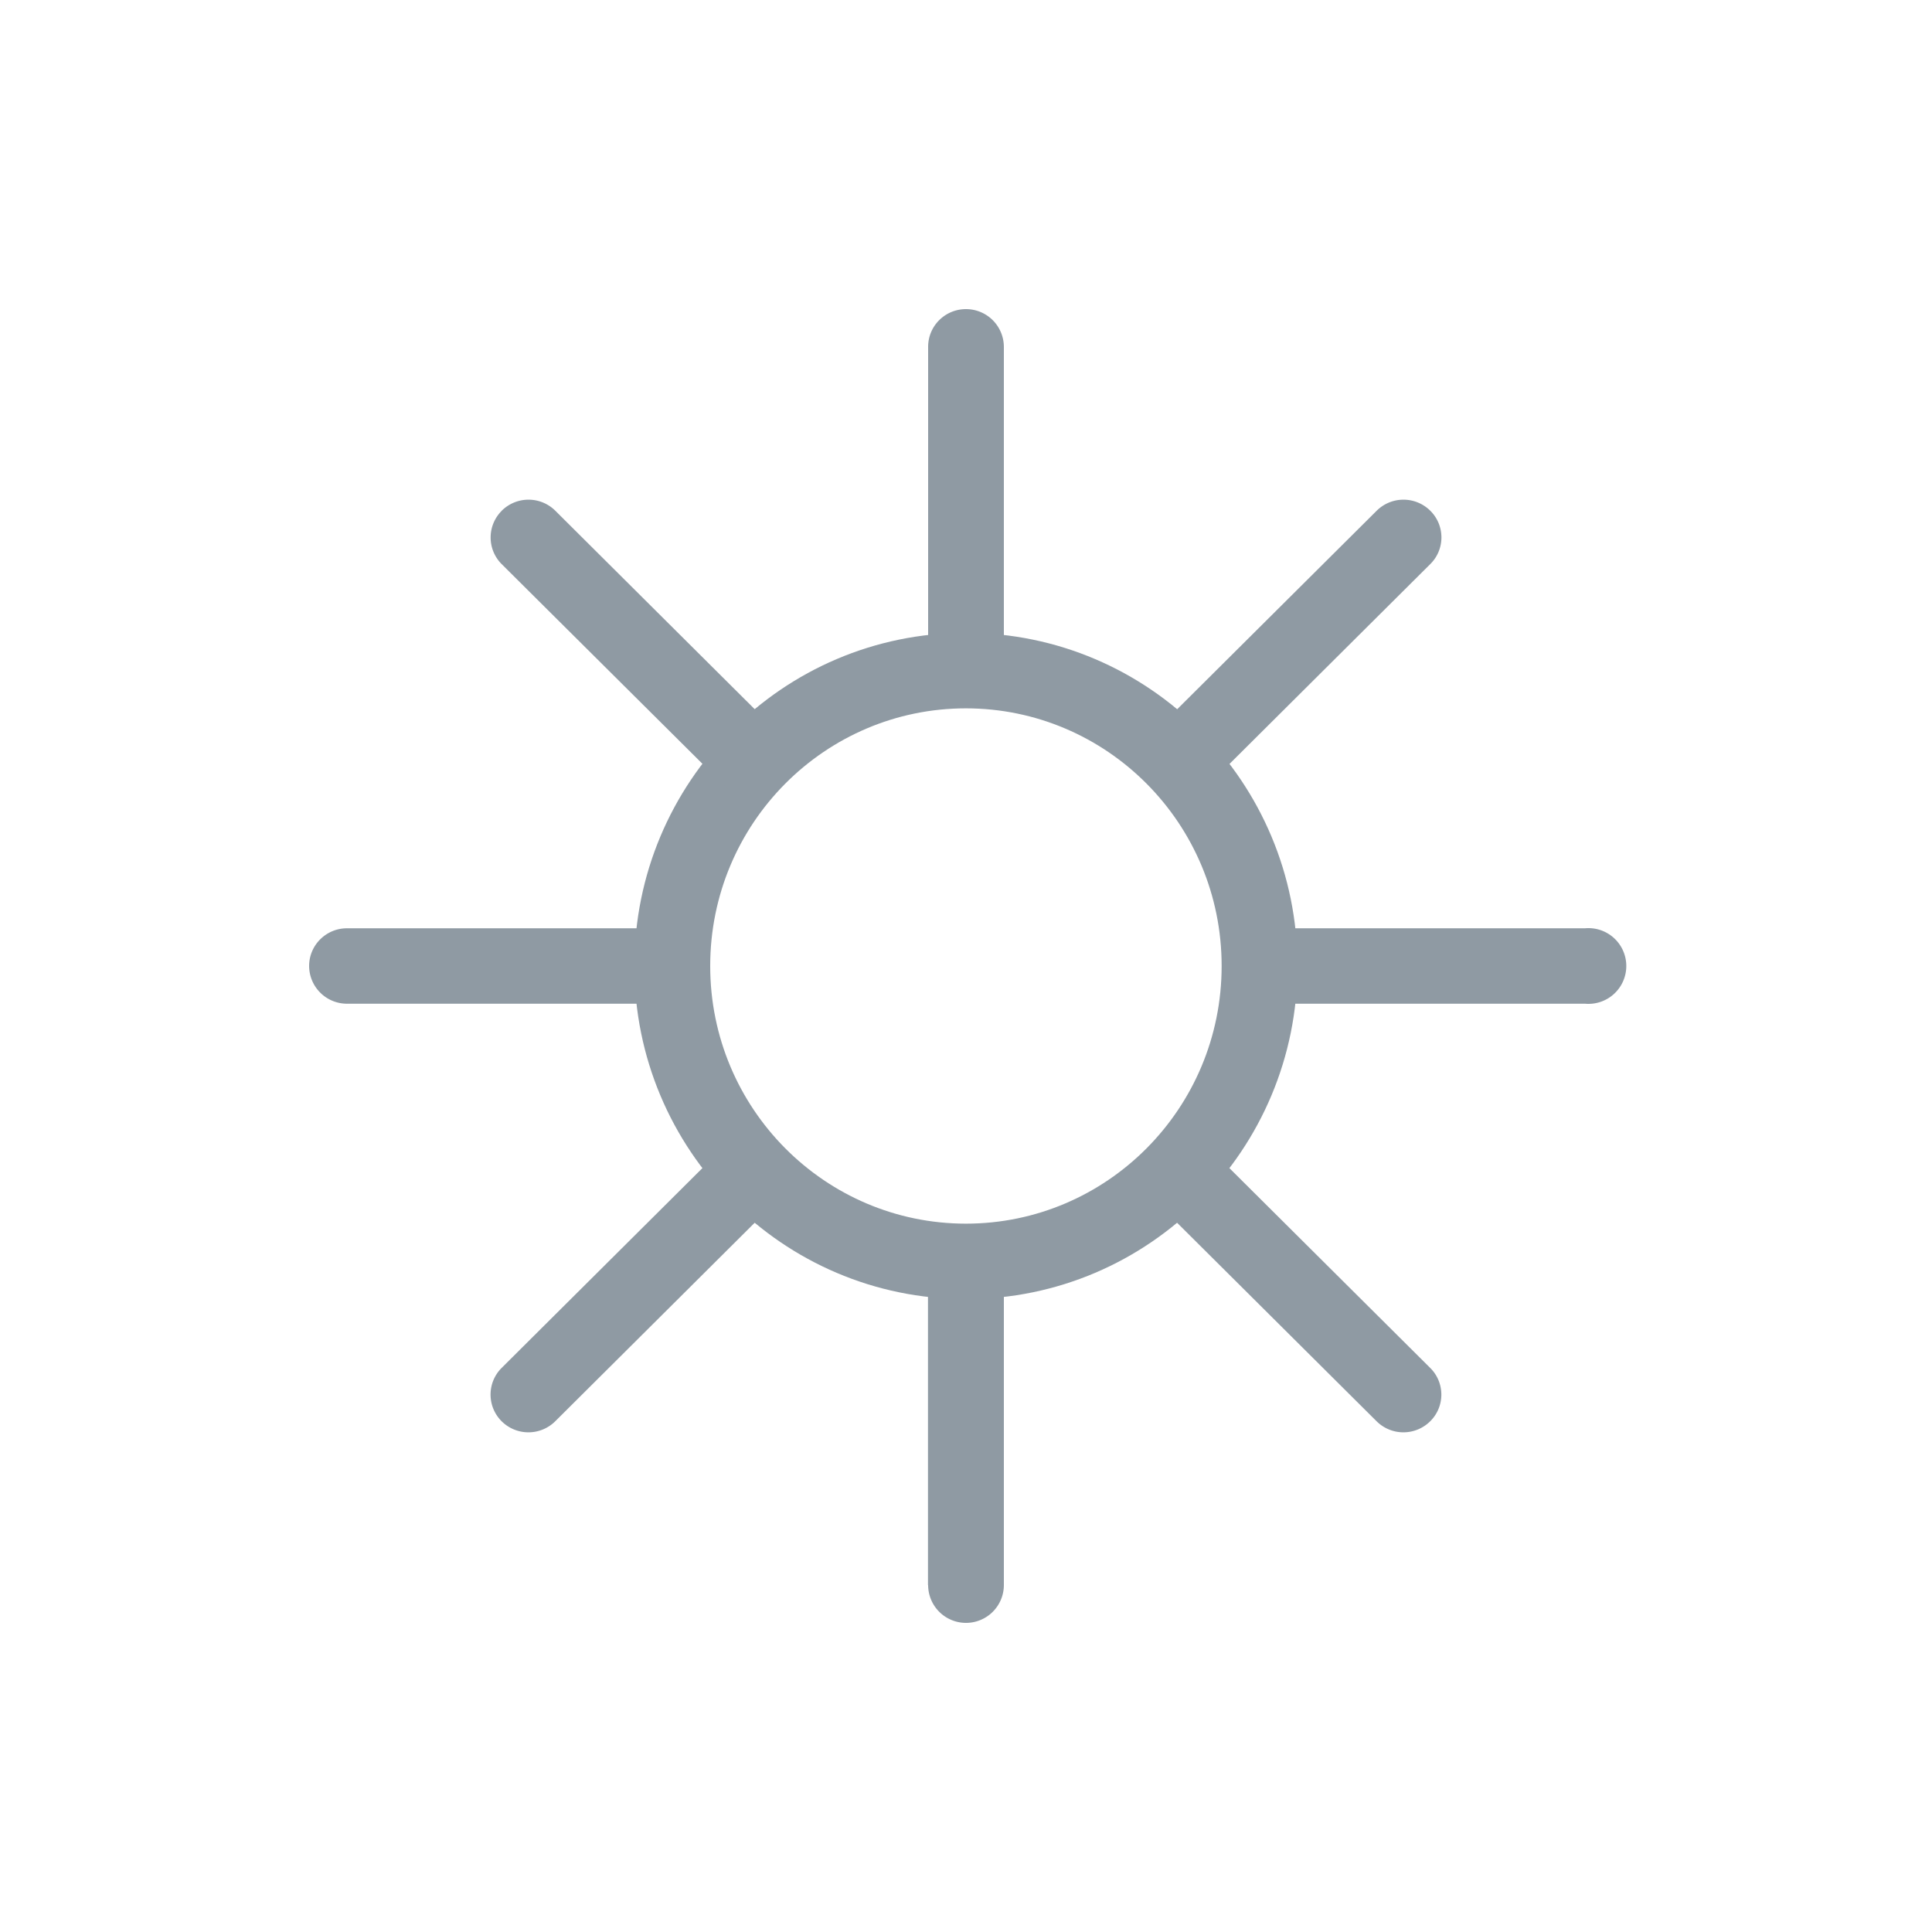
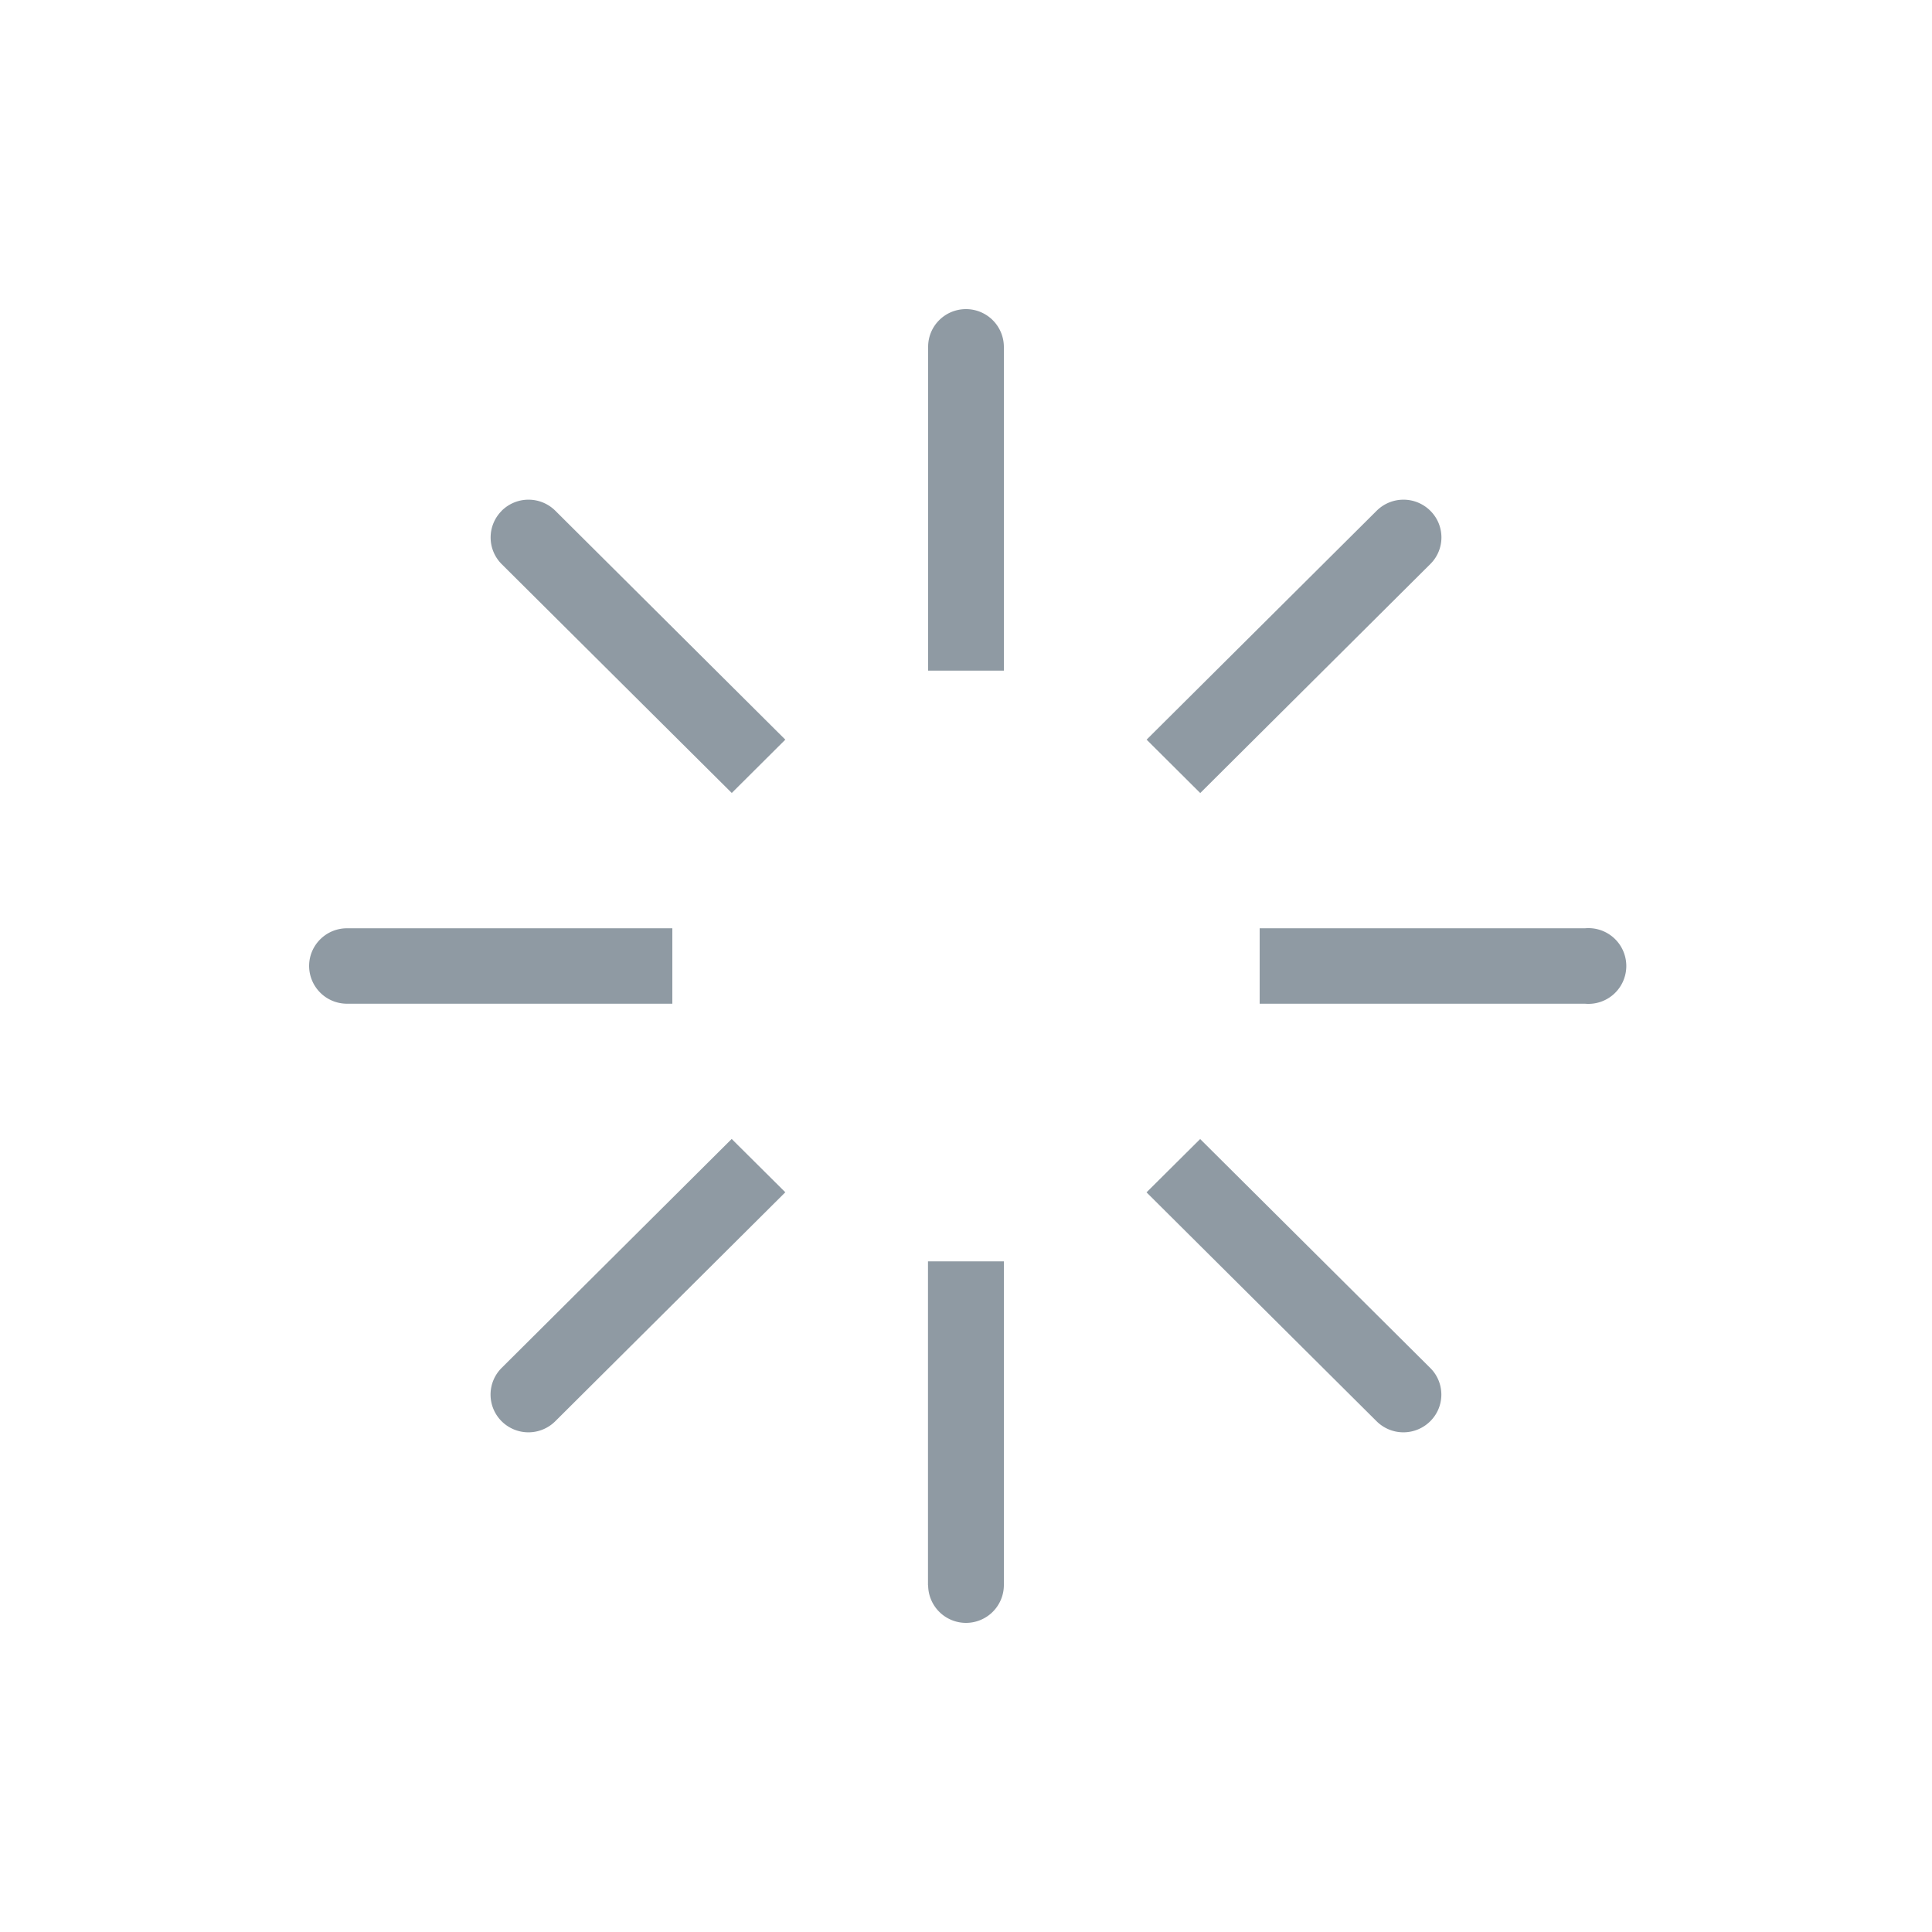
<svg xmlns="http://www.w3.org/2000/svg" width="25" height="25" fill="none">
-   <path fill="#8F9AA3" fill-rule="evenodd" d="M12.499 9.166c-1.822 0-3.309 1.487-3.309 3.334 0 1.846 1.487 3.334 3.309 3.334s3.309-1.488 3.309-3.334c0-1.847-1.487-3.334-3.31-3.334ZM8.209 12.5c0-2.376 1.915-4.311 4.29-4.311 2.374 0 4.29 1.935 4.29 4.31 0 2.376-1.916 4.311-4.29 4.311-2.375 0-4.29-1.935-4.29-4.31Z" clip-rule="evenodd" />
  <path fill="#8F9AA3" fill-rule="evenodd" d="M12.5 4a.49.49 0 0 1 .49.488v4.19h-.98v-4.19c0-.27.219-.488.49-.488ZM6.492 6.609a.492.492 0 0 1 .694 0l2.976 2.962-.693.69L6.492 7.3a.487.487 0 0 1 0-.69Zm12.016 0c.192.19.192.5 0 .69l-2.977 2.963-.694-.691 2.977-2.962a.492.492 0 0 1 .694 0ZM4 12.5c0-.27.22-.488.49-.488H8.7v.976H4.49A.49.49 0 0 1 4 12.5Zm16.51.488H16.3v-.976h4.21a.49.49 0 1 1 0 .976ZM6.491 17.701l2.977-2.963.694.69-2.977 2.963a.492.492 0 0 1-.694 0 .487.487 0 0 1 0-.69Zm11.322.69-2.977-2.962.694-.69 2.977 2.962c.192.19.192.5 0 .69a.492.492 0 0 1-.694 0Zm-5.805 2.12v-4.189h.982v4.19a.49.49 0 0 1-.49.488.49.49 0 0 1-.49-.488Z" clip-rule="evenodd" />
</svg>